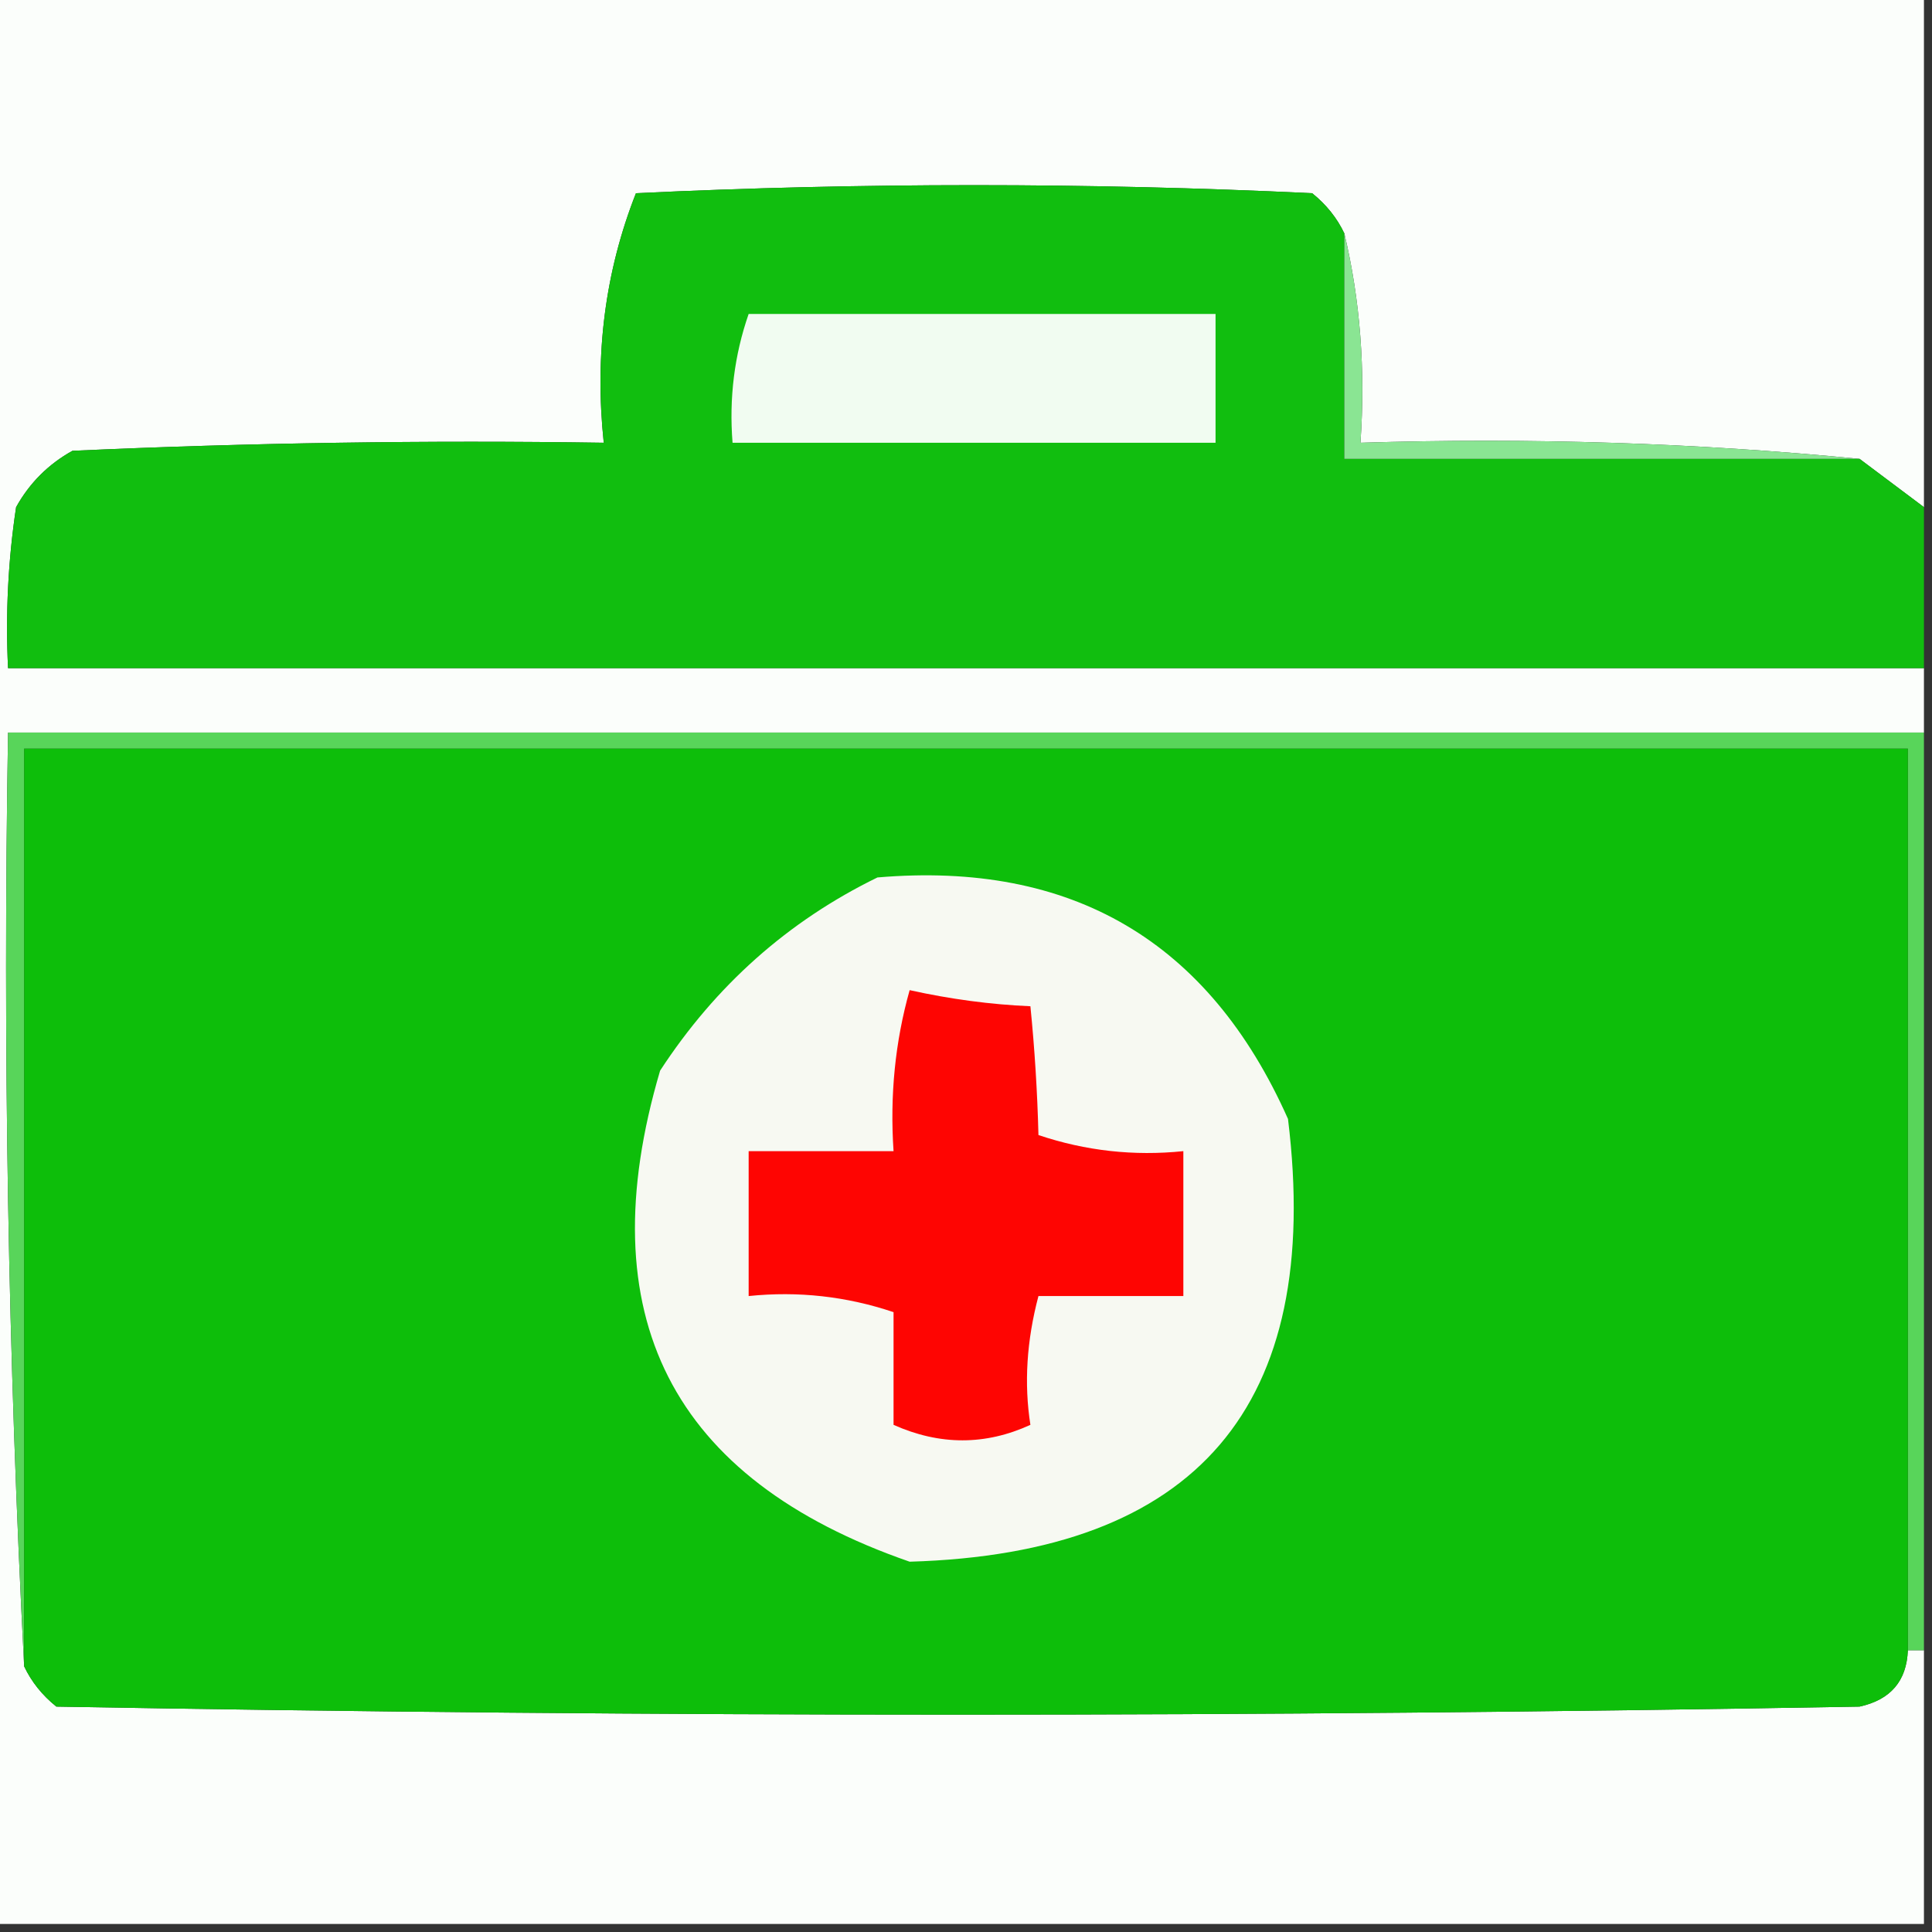
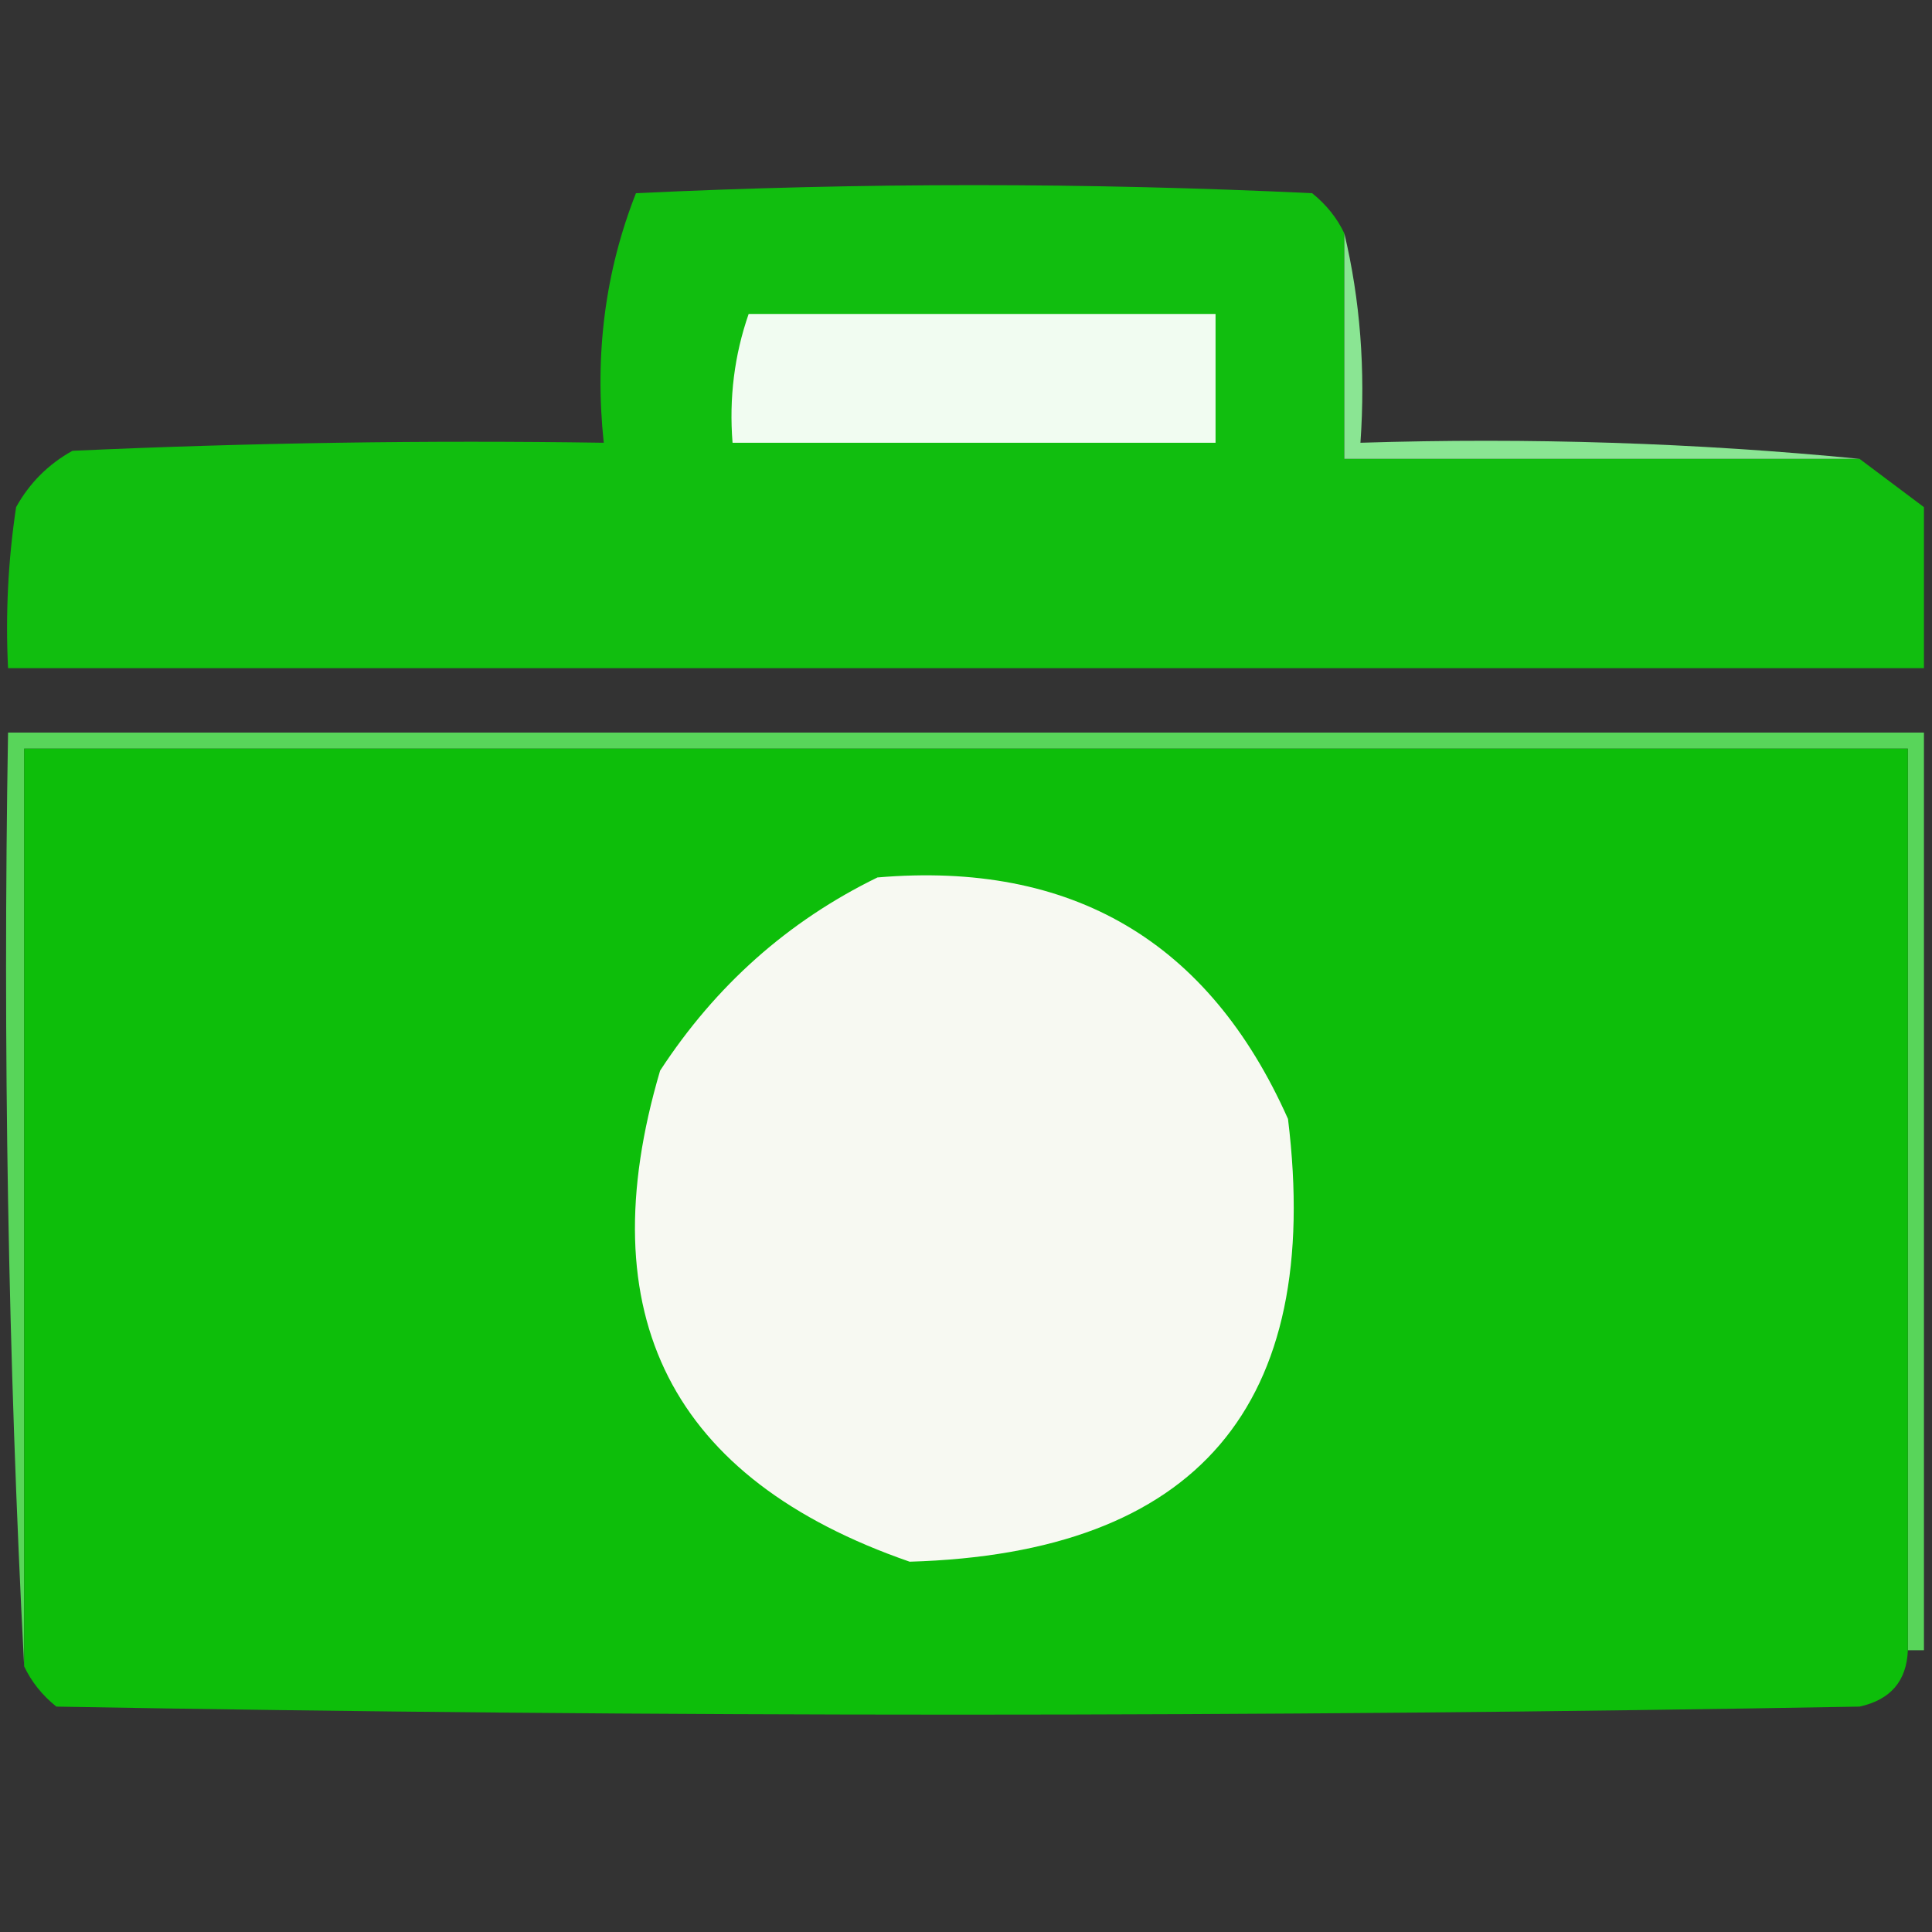
<svg xmlns="http://www.w3.org/2000/svg" version="1.1" width="120px" height="120px" style="shape-rendering:geometricPrecision; text-rendering:geometricPrecision; image-rendering:optimizeQuality; fill-rule:evenodd; clip-rule:evenodd">
  <rect width="100%" height="100%" fill="#333333" stroke="none" />
  <g>
-     <path style="opacity:1" fill="#fbfefb" d="M -0.5,-0.5 C 39.5,-0.5 79.5,-0.5 119.5,-0.5C 119.5,10.167 119.5,20.833 119.5,31.5C 118.167,30.5 116.833,29.5 115.5,28.5C 105.347,27.506 95.013,27.172 84.5,27.5C 84.818,22.968 84.485,18.634 83.5,14.5C 83.047,13.542 82.38,12.708 81.5,12C 67.5,11.333 53.5,11.333 39.5,12C 37.586,16.858 36.919,22.025 37.5,27.5C 26.495,27.334 15.495,27.5 4.5,28C 3,28.833 1.833,30 1,31.5C 0.502,34.817 0.335,38.15 0.5,41.5C 40.167,41.5 79.833,41.5 119.5,41.5C 119.5,42.833 119.5,44.167 119.5,45.5C 79.833,45.5 40.167,45.5 0.5,45.5C 0.17,65.007 0.503,84.341 1.5,103.5C 1.953,104.458 2.619,105.292 3.5,106C 40.833,106.667 78.167,106.667 115.5,106C 117.426,105.578 118.426,104.411 118.5,102.5C 118.833,102.5 119.167,102.5 119.5,102.5C 119.5,108.167 119.5,113.833 119.5,119.5C 79.5,119.5 39.5,119.5 -0.5,119.5C -0.5,79.5 -0.5,39.5 -0.5,-0.5 Z" />
-   </g>
+     </g>
  <g>
    <path style="opacity:1" fill="#11be0f" d="M 83.5,14.5 C 83.5,19.167 83.5,23.833 83.5,28.5C 94.167,28.5 104.833,28.5 115.5,28.5C 116.833,29.5 118.167,30.5 119.5,31.5C 119.5,34.833 119.5,38.167 119.5,41.5C 79.833,41.5 40.167,41.5 0.5,41.5C 0.335,38.15 0.502,34.817 1,31.5C 1.833,30 3,28.833 4.5,28C 15.495,27.5 26.495,27.334 37.5,27.5C 36.919,22.025 37.586,16.858 39.5,12C 53.5,11.333 67.5,11.333 81.5,12C 82.38,12.708 83.047,13.542 83.5,14.5 Z" />
  </g>
  <g>
    <path style="opacity:1" fill="#f1fcf1" d="M 46.5,19.5 C 56.167,19.5 65.833,19.5 75.5,19.5C 75.5,22.167 75.5,24.833 75.5,27.5C 65.5,27.5 55.5,27.5 45.5,27.5C 45.279,24.721 45.612,22.055 46.5,19.5 Z" />
  </g>
  <g>
    <path style="opacity:1" fill="#8ae593" d="M 83.5,14.5 C 84.485,18.634 84.818,22.968 84.5,27.5C 95.013,27.172 105.347,27.506 115.5,28.5C 104.833,28.5 94.167,28.5 83.5,28.5C 83.5,23.833 83.5,19.167 83.5,14.5 Z" />
  </g>
  <g>
    <path style="opacity:1" fill="#58d55a" d="M 119.5,45.5 C 119.5,64.5 119.5,83.5 119.5,102.5C 119.167,102.5 118.833,102.5 118.5,102.5C 118.5,83.833 118.5,65.167 118.5,46.5C 79.5,46.5 40.5,46.5 1.5,46.5C 1.5,65.5 1.5,84.5 1.5,103.5C 0.503,84.341 0.17,65.007 0.5,45.5C 40.167,45.5 79.833,45.5 119.5,45.5 Z" />
  </g>
  <g>
    <path style="opacity:1" fill="#0dbe0a" d="M 118.5,102.5 C 118.426,104.411 117.426,105.578 115.5,106C 78.167,106.667 40.833,106.667 3.5,106C 2.619,105.292 1.953,104.458 1.5,103.5C 1.5,84.5 1.5,65.5 1.5,46.5C 40.5,46.5 79.5,46.5 118.5,46.5C 118.5,65.167 118.5,83.833 118.5,102.5 Z" />
  </g>
  <g>
    <path style="opacity:1" fill="#f7f9f2" d="M 54.5,54.5 C 66.59,53.468 75.09,58.468 80,69.5C 82.183,87.313 74.349,96.48 56.5,97C 41.682,91.866 36.516,81.7 41,66.5C 44.454,61.206 48.954,57.206 54.5,54.5 Z" />
  </g>
  <g>
-     <path style="opacity:1" fill="#fe0502" d="M 56.5,61.5 C 59.034,62.061 61.534,62.394 64,62.5C 64.265,65.143 64.432,67.81 64.5,70.5C 67.428,71.484 70.428,71.817 73.5,71.5C 73.5,74.5 73.5,77.5 73.5,80.5C 70.5,80.5 67.5,80.5 64.5,80.5C 63.766,83.272 63.599,85.939 64,88.5C 61.205,89.782 58.372,89.782 55.5,88.5C 55.5,86.167 55.5,83.833 55.5,81.5C 52.572,80.516 49.572,80.183 46.5,80.5C 46.5,77.5 46.5,74.5 46.5,71.5C 49.5,71.5 52.5,71.5 55.5,71.5C 55.267,68.029 55.6,64.696 56.5,61.5 Z" />
-   </g>
+     </g>
</svg>